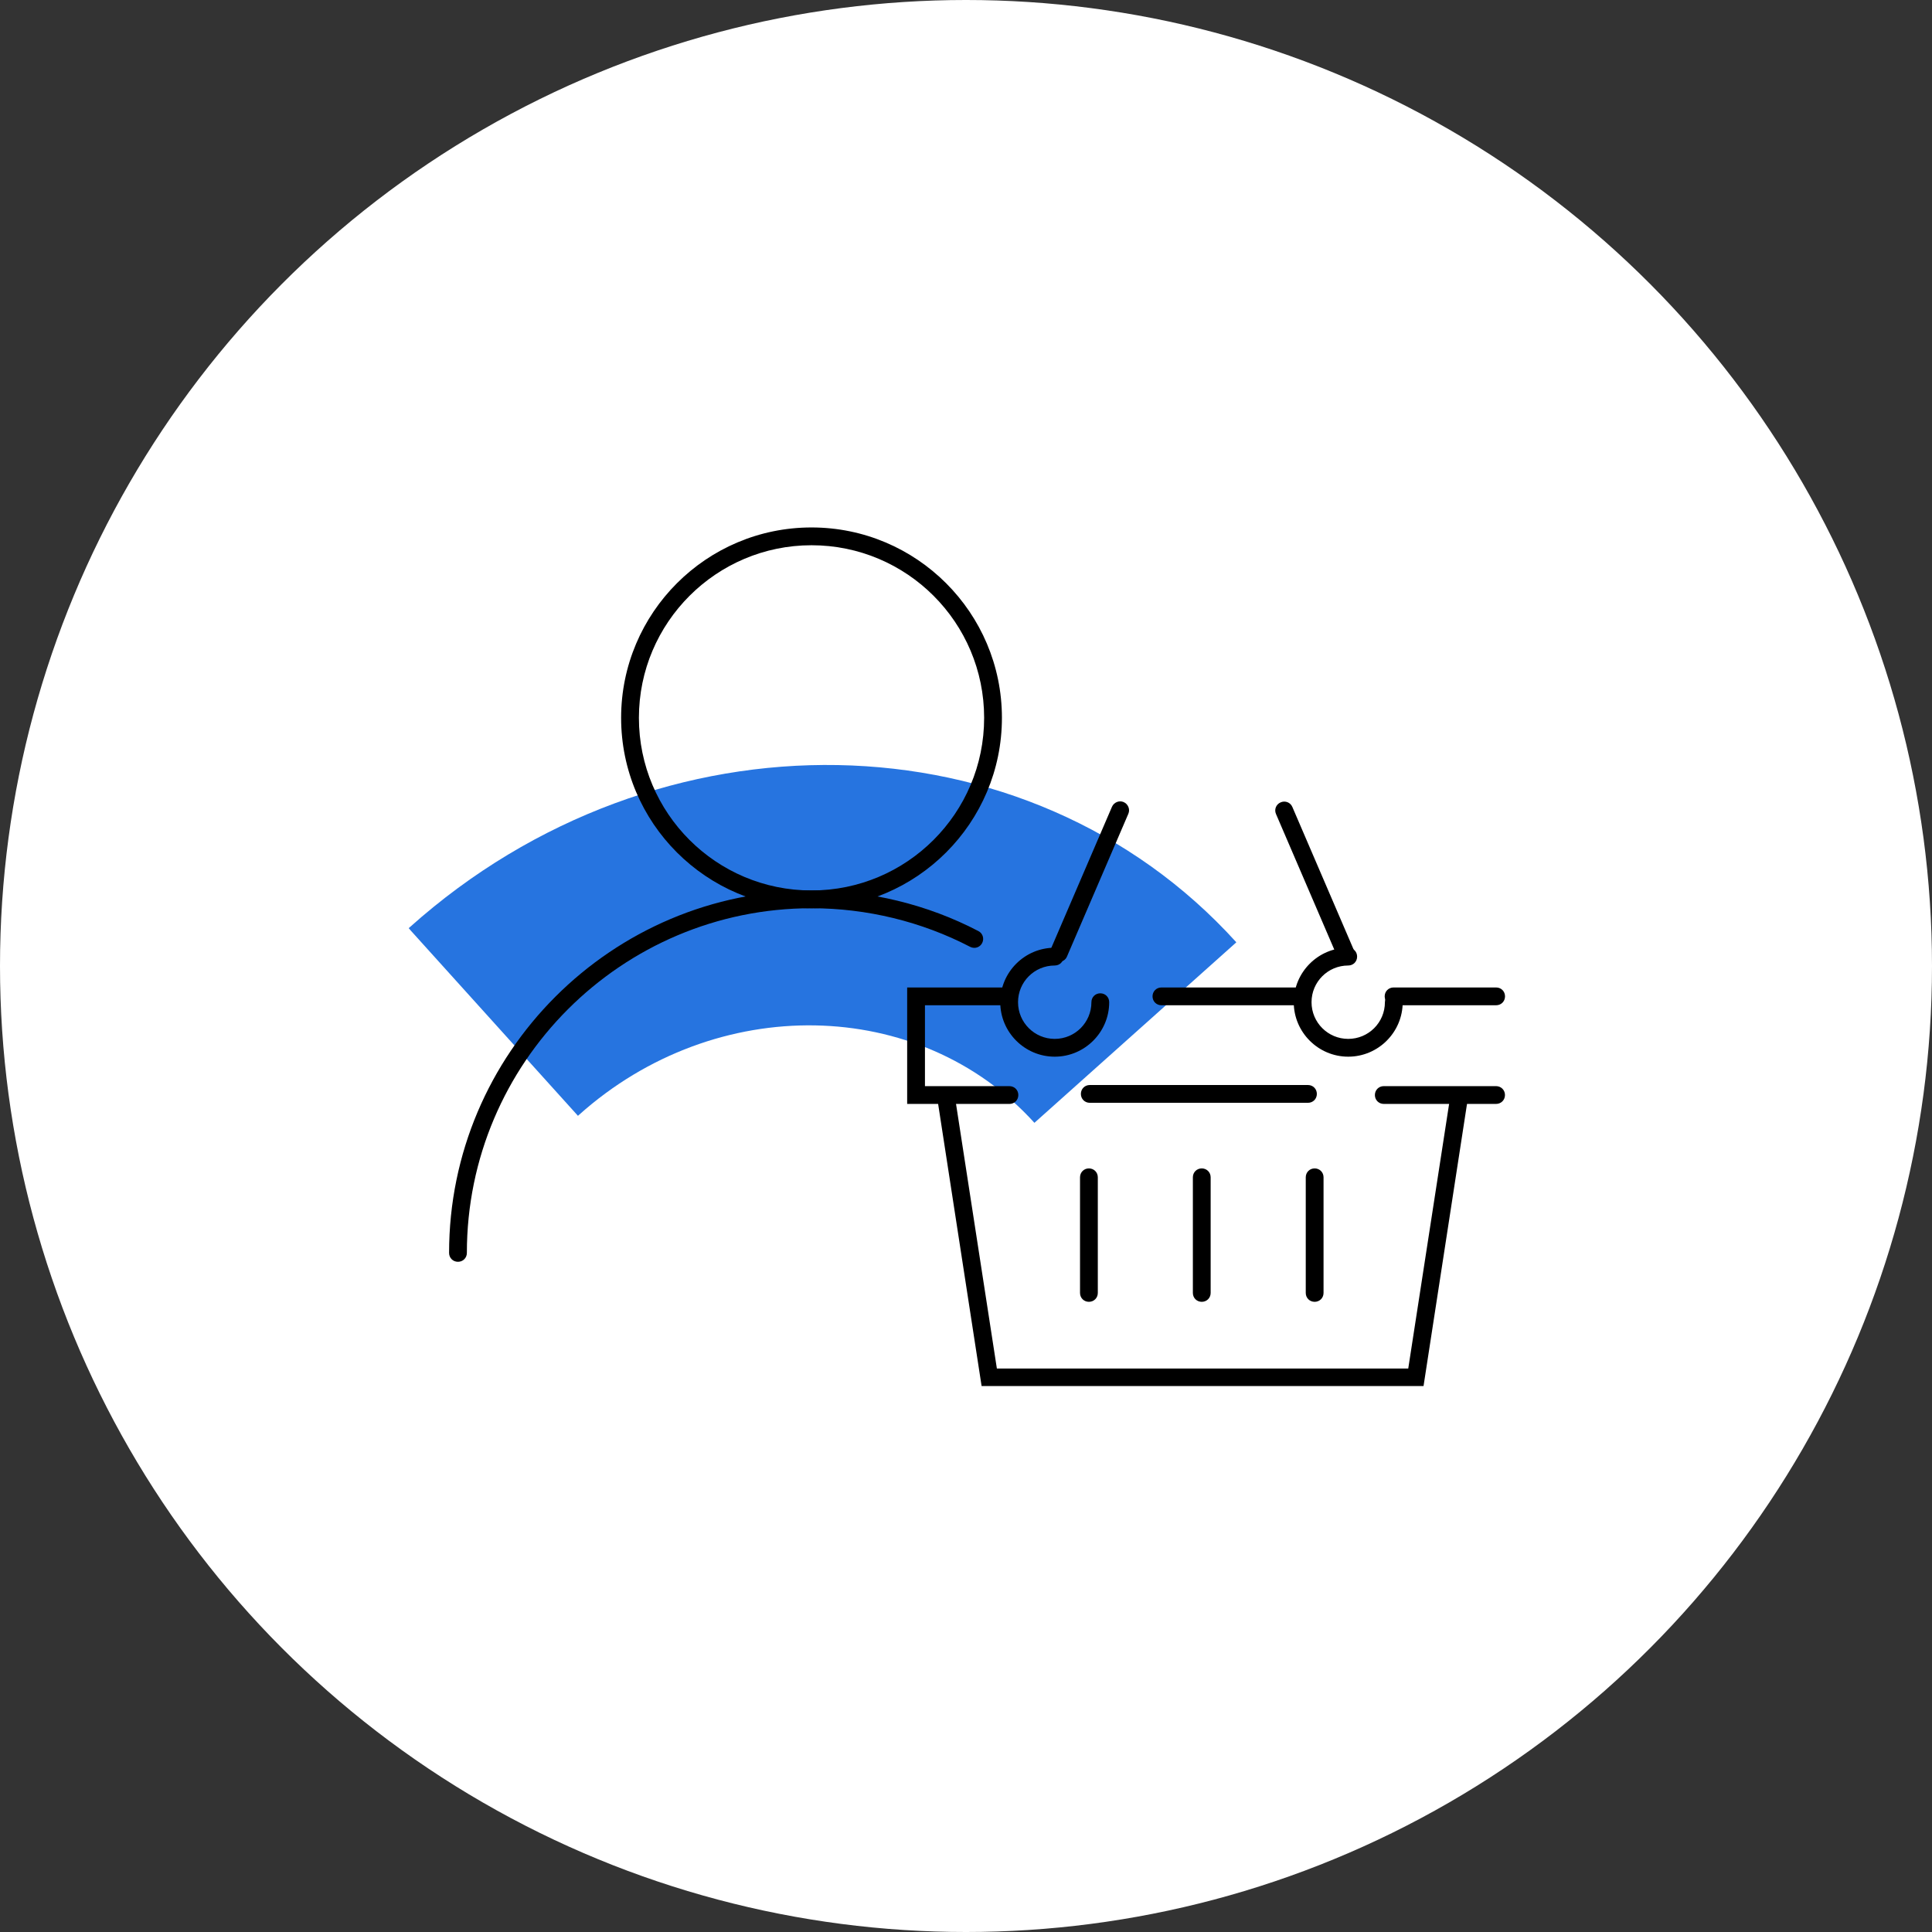
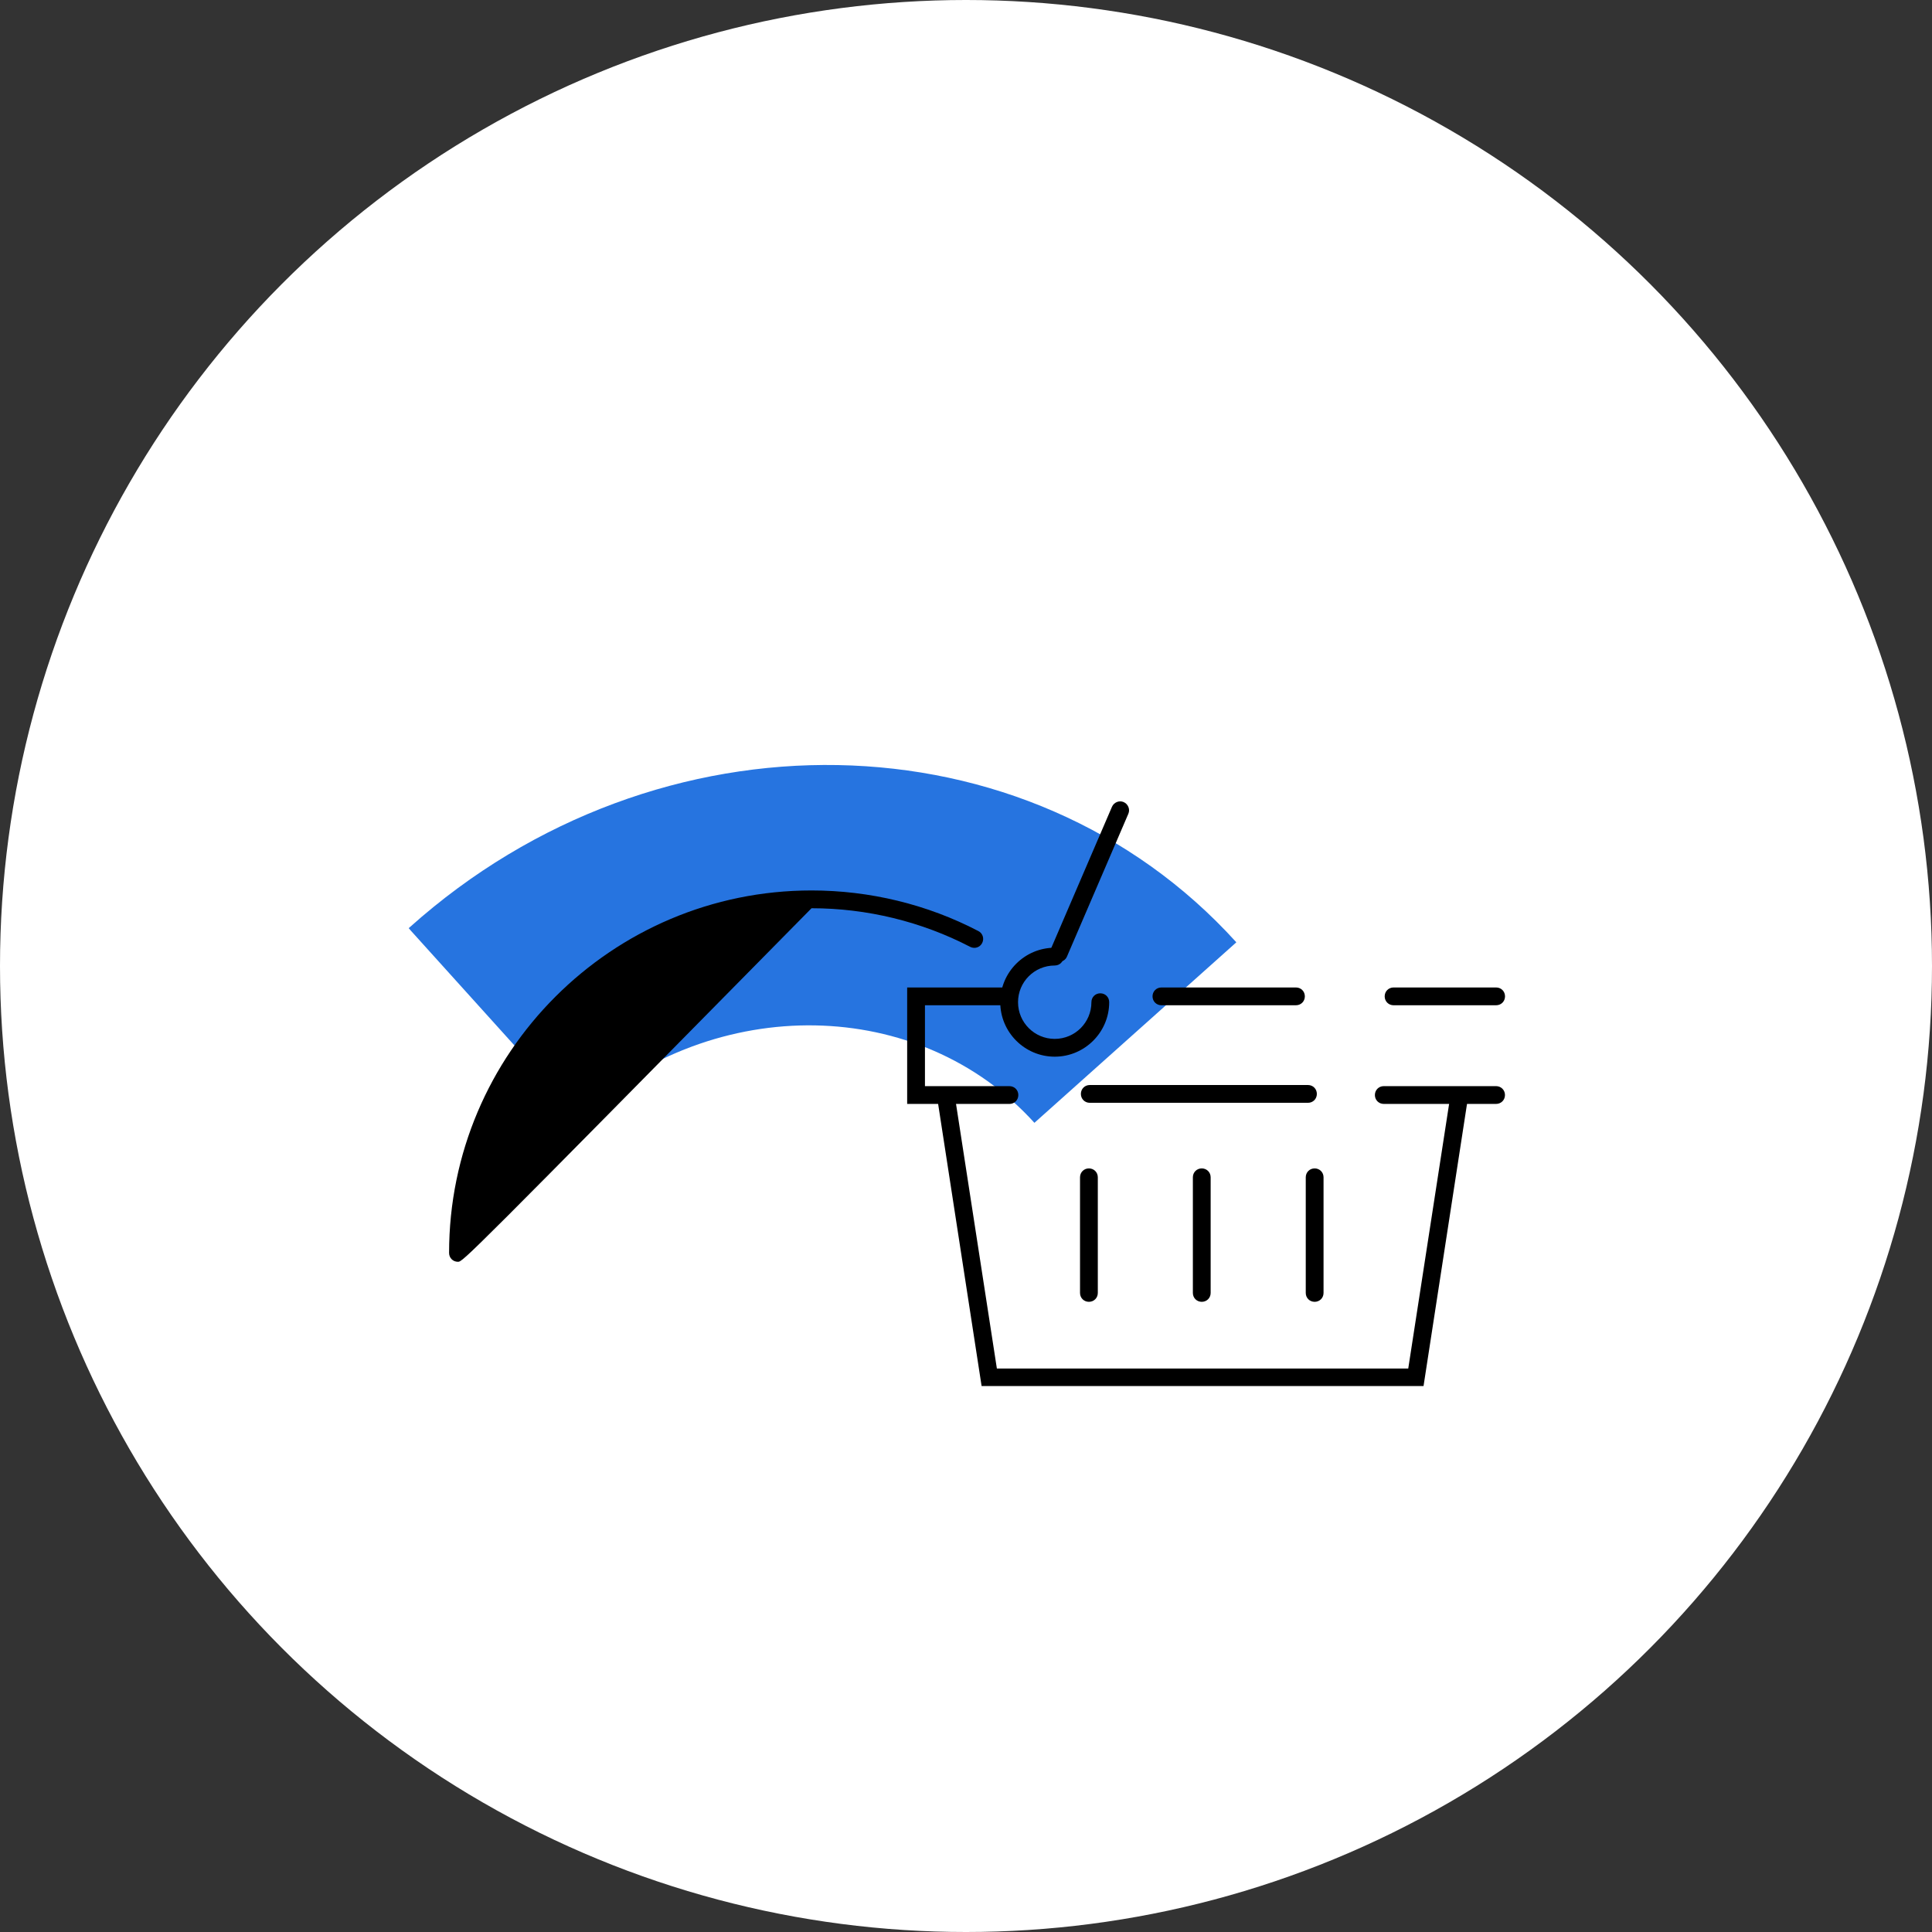
<svg xmlns="http://www.w3.org/2000/svg" width="106" height="106" viewBox="0 0 106 106" fill="none">
  <rect x="0" y="0" width="106" height="106" fill="#333333" stroke="none" />
  <circle cx="53" cy="53" r="53" fill="white" />
  <g clip-path="url(#clip0_3420_38)">
    <path d="M67.825 51.707L56.754 61.604C50.455 54.65 39.277 54.452 31.774 61.162C31.759 61.177 31.728 61.193 31.713 61.223L22.532 51.051L22.456 50.96L22.426 50.929C22.426 50.929 22.456 50.884 22.487 50.868C36.105 38.684 56.388 39.065 67.825 51.692V51.707Z" fill="#2674E0" />
-     <path d="M44.524 49.831C38.76 49.831 34.078 45.149 34.078 39.385C34.078 33.62 38.76 28.939 44.524 28.939C50.289 28.939 54.971 33.62 54.971 39.385C54.971 45.149 50.289 49.831 44.524 49.831ZM44.524 29.915C39.309 29.915 35.054 34.154 35.054 39.385C35.054 44.615 39.294 48.855 44.524 48.855C49.755 48.855 53.995 44.615 53.995 39.385C53.995 34.154 49.755 29.915 44.524 29.915Z" fill="black" />
-     <path d="M25.127 69.229C24.852 69.229 24.639 69.016 24.639 68.741C24.639 57.776 33.56 48.855 44.525 48.855C47.712 48.855 50.869 49.617 53.675 51.081C53.919 51.203 54.01 51.493 53.888 51.737C53.766 51.981 53.476 52.073 53.232 51.951C50.564 50.563 47.559 49.831 44.525 49.831C34.094 49.831 25.615 58.31 25.615 68.741C25.615 69.016 25.401 69.229 25.127 69.229Z" fill="black" />
+     <path d="M25.127 69.229C24.852 69.229 24.639 69.016 24.639 68.741C24.639 57.776 33.56 48.855 44.525 48.855C47.712 48.855 50.869 49.617 53.675 51.081C53.919 51.203 54.01 51.493 53.888 51.737C53.766 51.981 53.476 52.073 53.232 51.951C50.564 50.563 47.559 49.831 44.525 49.831C25.615 69.016 25.401 69.229 25.127 69.229Z" fill="black" />
    <path d="M58.096 52.79C58.096 52.79 57.974 52.79 57.898 52.744C57.654 52.637 57.532 52.347 57.639 52.103L61.009 44.265C61.115 44.021 61.405 43.899 61.649 44.006C61.893 44.112 62.015 44.402 61.908 44.646L58.538 52.485C58.462 52.668 58.279 52.774 58.096 52.774V52.79Z" fill="black" />
-     <path d="M73.82 52.79C73.637 52.79 73.454 52.683 73.378 52.5L70.008 44.661C69.901 44.417 70.008 44.128 70.267 44.021C70.511 43.914 70.801 44.021 70.908 44.28L74.278 52.119C74.385 52.363 74.278 52.653 74.019 52.759C73.958 52.79 73.897 52.805 73.82 52.805V52.79Z" fill="black" />
    <path d="M57.868 57.975C56.221 57.975 54.879 56.633 54.879 54.986C54.879 53.339 56.221 51.997 57.868 51.997C58.142 51.997 58.356 52.21 58.356 52.485C58.356 52.759 58.142 52.973 57.868 52.973C56.755 52.973 55.855 53.872 55.855 54.986C55.855 56.099 56.755 56.999 57.868 56.999C58.981 56.999 59.881 56.099 59.881 54.986C59.881 54.711 60.094 54.498 60.369 54.498C60.643 54.498 60.857 54.711 60.857 54.986C60.857 56.633 59.515 57.975 57.868 57.975Z" fill="black" />
-     <path d="M73.971 57.975C72.324 57.975 70.982 56.633 70.982 54.986C70.982 53.339 72.324 51.997 73.971 51.997C74.246 51.997 74.459 52.21 74.459 52.485C74.459 52.759 74.246 52.973 73.971 52.973C72.858 52.973 71.958 53.872 71.958 54.986C71.958 56.099 72.858 56.999 73.971 56.999C75.085 56.999 75.984 56.099 75.984 54.986C75.984 54.711 76.198 54.498 76.472 54.498C76.747 54.498 76.96 54.711 76.96 54.986C76.96 56.633 75.618 57.975 73.971 57.975Z" fill="black" />
    <path d="M71.762 60.506H59.791C59.516 60.506 59.303 60.293 59.303 60.018C59.303 59.744 59.516 59.53 59.791 59.53H71.762C72.037 59.53 72.25 59.744 72.25 60.018C72.25 60.293 72.037 60.506 71.762 60.506Z" fill="black" />
    <path d="M82.083 60.567H75.922C75.647 60.567 75.434 60.354 75.434 60.079C75.434 59.805 75.647 59.591 75.922 59.591H82.083C82.357 59.591 82.571 59.805 82.571 60.079C82.571 60.354 82.357 60.567 82.083 60.567Z" fill="black" />
    <path d="M82.086 55.154H76.459C76.184 55.154 75.971 54.94 75.971 54.666C75.971 54.391 76.184 54.178 76.459 54.178H82.086C82.361 54.178 82.574 54.391 82.574 54.666C82.574 54.94 82.361 55.154 82.086 55.154Z" fill="black" />
    <path d="M71.103 55.154H63.722C63.448 55.154 63.234 54.94 63.234 54.666C63.234 54.391 63.448 54.178 63.722 54.178H71.103C71.378 54.178 71.591 54.391 71.591 54.666C71.591 54.94 71.378 55.154 71.103 55.154Z" fill="black" />
    <path d="M55.383 60.568H49.772V54.178H55.124C55.399 54.178 55.612 54.391 55.612 54.666C55.612 54.94 55.399 55.154 55.124 55.154H50.748V59.592H55.383C55.658 59.592 55.871 59.805 55.871 60.08C55.871 60.354 55.658 60.568 55.383 60.568Z" fill="black" />
    <path d="M59.744 71.425C59.469 71.425 59.256 71.212 59.256 70.937V64.593C59.256 64.319 59.469 64.105 59.744 64.105C60.018 64.105 60.232 64.319 60.232 64.593V70.937C60.232 71.212 60.018 71.425 59.744 71.425Z" fill="black" />
    <path d="M65.935 71.425C65.661 71.425 65.447 71.212 65.447 70.937V64.593C65.447 64.319 65.661 64.105 65.935 64.105C66.21 64.105 66.423 64.319 66.423 64.593V70.937C66.423 71.212 66.21 71.425 65.935 71.425Z" fill="black" />
    <path d="M72.129 71.425C71.854 71.425 71.641 71.212 71.641 70.937V64.593C71.641 64.319 71.854 64.105 72.129 64.105C72.403 64.105 72.617 64.319 72.617 64.593V70.937C72.617 71.212 72.403 71.425 72.129 71.425Z" fill="black" />
    <path d="M78.103 76.046H53.856L51.431 60.308C51.385 60.049 51.568 59.789 51.843 59.759C52.102 59.713 52.361 59.896 52.392 60.171L54.694 75.085H77.264L79.567 60.171C79.613 59.911 79.857 59.728 80.116 59.759C80.375 59.805 80.558 60.049 80.528 60.308L78.103 76.046Z" fill="black" />
  </g>
  <defs>
    <clipPath id="clip0_3420_38">
      <rect width="61" height="61" fill="white" transform="translate(22 22)" />
    </clipPath>
  </defs>
</svg>